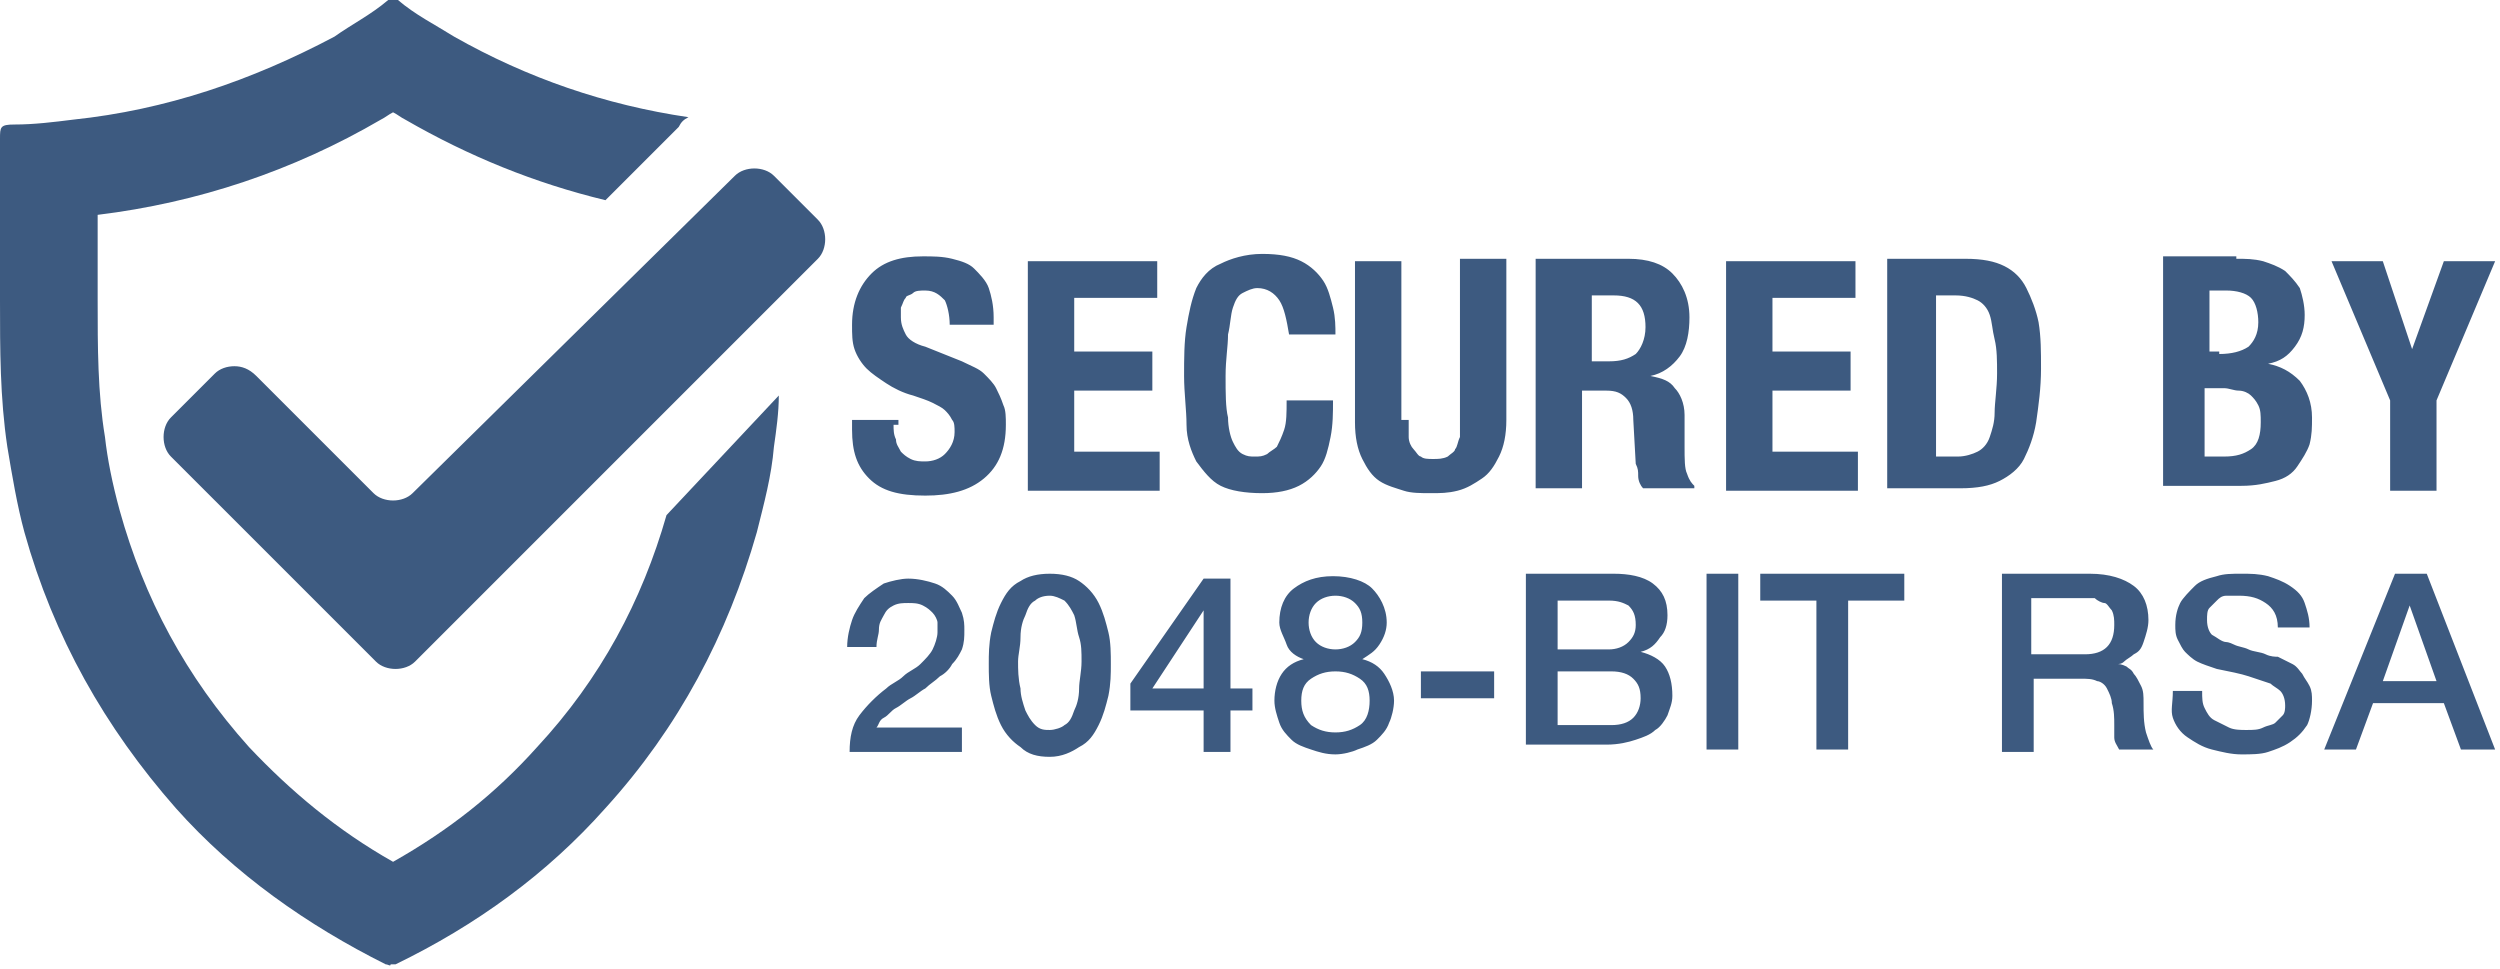
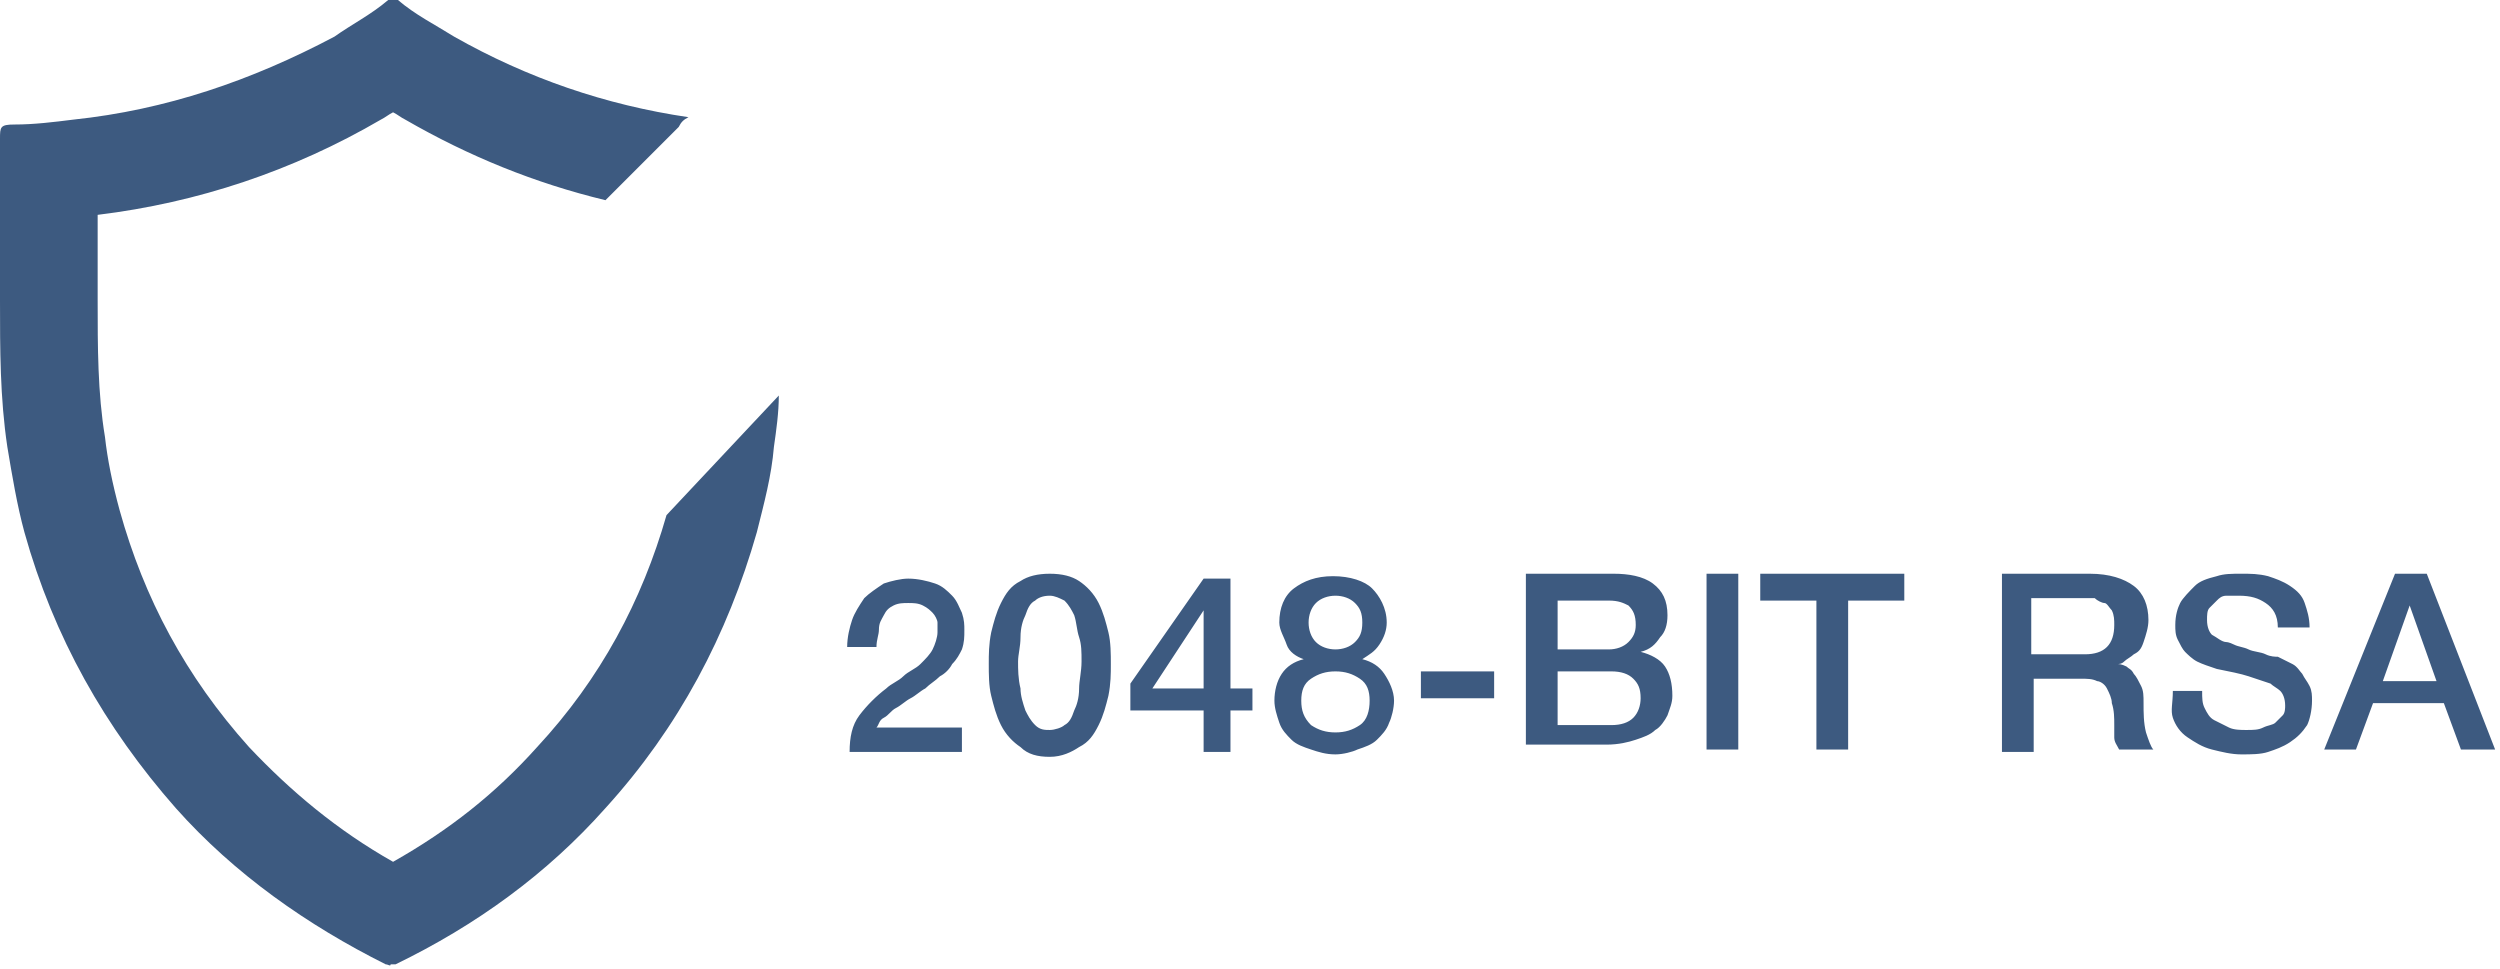
<svg xmlns="http://www.w3.org/2000/svg" version="1.1" id="Layer_1" x="0" y="0" viewBox="0 0 102.4 39.7" xml:space="preserve">
  <style>.st1{fill:#3d5a80}</style>
  <path d="M27.3 21.1c-1 3.5-2.7 6.7-5.3 9.5-1.7 1.9-3.6 3.4-5.9 4.7-2.3-1.3-4.2-2.9-5.9-4.7-2.6-2.9-4.3-6.1-5.3-9.7-.3-1.1-.5-2.1-.6-3-.3-1.8-.3-3.7-.3-5.6V8.8c4.1-.5 8-1.8 11.6-3.9.2-.1.3-.2.5-.3.2.1.3.2.5.3 2.6 1.5 5.3 2.6 8.2 3.3l3-3c.1-.2.2-.3.4-.4-3.4-.5-6.6-1.6-9.6-3.3C17.8 1 17 .6 16.3 0h-.4c-.7.6-1.5 1-2.2 1.5-3.4 1.8-6.9 3-10.7 3.4-.8.1-1.6.2-2.4.2-.6 0-.6.1-.6.6v6.6c0 2 0 4 .3 6 .2 1.2.4 2.4.7 3.5 1.2 4.3 3.3 8 6.2 11.3 2.4 2.7 5.4 4.8 8.6 6.4.1 0 .2.1.2 0h.2c3.3-1.6 6.2-3.7 8.6-6.4 3-3.3 5-7.1 6.2-11.3.3-1.2.6-2.3.7-3.5.1-.7.2-1.4.2-2.1l-4.6 4.9z" fill-rule="evenodd" clip-rule="evenodd" fill="#3d5a80" />
-   <path class="st1" d="M16.9 20.2c-.2.2-.5.3-.8.3-.3 0-.6-.1-.8-.3l-4.8-4.8c-.3-.3-.6-.4-.9-.4-.3 0-.6.1-.8.3L7 17.1c-.2.2-.3.5-.3.8 0 .3.1.6.3.8l5.7 5.7 2.7 2.7c.2.2.5.3.8.3.3 0 .6-.1.8-.3l2.7-2.7 13.8-13.8c.2-.2.3-.5.3-.8 0-.3-.1-.6-.3-.8l-1.8-1.8c-.2-.2-.5-.3-.8-.3-.3 0-.6.1-.8.3l-13.2 13zM36.6 17.4c0 .2 0 .4.1.6 0 .2.1.3.2.5.1.1.2.2.4.3s.4.1.6.1c.3 0 .6-.1.8-.3.2-.2.4-.5.4-.9 0-.2 0-.4-.1-.5-.1-.2-.2-.3-.3-.4s-.3-.2-.5-.3c-.2-.1-.5-.2-.8-.3-.4-.1-.8-.3-1.1-.5-.3-.2-.6-.4-.8-.6-.2-.2-.4-.5-.5-.8-.1-.3-.1-.6-.1-1 0-.9.3-1.6.8-2.1s1.2-.7 2.1-.7c.4 0 .8 0 1.2.1.4.1.7.2.9.4s.5.5.6.8c.1.3.2.7.2 1.2v.3h-1.8c0-.4-.1-.8-.2-1-.2-.2-.4-.4-.8-.4-.2 0-.4 0-.5.1-.1.1-.3.1-.3.2-.1.1-.1.2-.2.4v.4c0 .3.1.5.2.7.1.2.4.4.8.5l1.5.6c.4.2.7.3.9.5.2.2.4.4.5.6.1.2.2.4.3.7.1.2.1.5.1.8 0 1-.3 1.7-.9 2.2-.6.5-1.4.7-2.4.7-1.1 0-1.8-.2-2.3-.7-.5-.5-.7-1.1-.7-2v-.4h1.9v.2zM47.4 12.2H44v2.2h3.2V16H44v2.5h3.5v1.6h-5.4v-9.4h5.3v1.5zM52.4 12.3c-.2-.3-.5-.5-.9-.5-.2 0-.4.1-.6.2-.2.1-.3.3-.4.6s-.1.7-.2 1.1c0 .5-.1 1-.1 1.7s0 1.3.1 1.7c0 .4.1.8.2 1 .1.2.2.4.4.5.2.1.3.1.5.1s.3 0 .5-.1c.1-.1.3-.2.4-.3.1-.2.2-.4.3-.7.1-.3.1-.7.1-1.2h1.9c0 .5 0 1-.1 1.5s-.2.9-.4 1.2-.5.6-.9.8c-.4.2-.9.3-1.5.3-.7 0-1.3-.1-1.7-.3-.4-.2-.7-.6-1-1-.2-.4-.4-.9-.4-1.5s-.1-1.3-.1-2 0-1.4.1-2 .2-1.1.4-1.6c.2-.4.5-.8 1-1 .4-.2 1-.4 1.7-.4s1.2.1 1.6.3c.4.2.7.5.9.8.2.3.3.7.4 1.1s.1.8.1 1.1h-1.9c-.1-.6-.2-1.1-.4-1.4zM57.7 17.2v.7c0 .2.1.4.2.5.1.1.2.3.3.3.1.1.3.1.5.1s.4 0 .6-.1c.1-.1.3-.2.3-.3.1-.1.1-.3.2-.5v-7.3h1.9v6.6c0 .6-.1 1.1-.3 1.5-.2.4-.4.7-.7.9s-.6.4-1 .5-.7.1-1.1.1c-.4 0-.8 0-1.1-.1s-.7-.2-1-.4c-.3-.2-.5-.5-.7-.9-.2-.4-.3-.9-.3-1.5v-6.6h1.9v6.5zM66.7 10.6c.8 0 1.4.2 1.8.6.4.4.7 1 .7 1.8 0 .6-.1 1.2-.4 1.6s-.7.7-1.2.8c.5.1.8.2 1 .5.2.2.4.6.4 1.1V18.3c0 .5 0 .9.1 1.1.1.3.2.4.3.5v.1h-2.1c-.1-.1-.2-.3-.2-.5s0-.3-.1-.5l-.1-1.8c0-.4-.1-.7-.3-.9-.2-.2-.4-.3-.8-.3h-1v4h-1.9v-9.4h3.8zm-.8 4.2c.5 0 .8-.1 1.1-.3.2-.2.4-.6.4-1.1 0-.9-.4-1.3-1.3-1.3h-.9v2.7h.7zM76 12.2h-3.4v2.2h3.2V16h-3.2v2.5h3.5v1.6h-5.4v-9.4H76v1.5zM80.5 10.6c.7 0 1.2.1 1.6.3.4.2.7.5.9.9.2.4.4.9.5 1.4.1.6.1 1.2.1 1.9 0 .8-.1 1.5-.2 2.2-.1.6-.3 1.1-.5 1.5-.2.4-.6.7-1 .9-.4.2-.9.3-1.6.3h-3v-9.4h3.2zm-.3 8.1c.3 0 .6-.1.8-.2.2-.1.4-.3.5-.6.1-.3.2-.6.2-1s.1-1 .1-1.6c0-.5 0-1-.1-1.4s-.1-.7-.2-1c-.1-.3-.3-.5-.5-.6-.2-.1-.5-.2-.9-.2h-.8v6.6h.9zM91.6 10.6c.4 0 .7 0 1.1.1.3.1.6.2.9.4.2.2.4.4.6.7.1.3.2.7.2 1.1 0 .5-.1.9-.4 1.3s-.6.6-1.1.7c.5.1.9.3 1.3.7.3.4.5.9.5 1.5 0 .4 0 .7-.1 1.1-.1.3-.3.6-.5.9-.2.3-.5.5-.9.6-.4.1-.8.2-1.4.2h-3.2v-9.4h3zm-.7 3.9c.5 0 .9-.1 1.2-.3.2-.2.4-.5.4-1 0-.4-.1-.8-.3-1-.2-.2-.6-.3-1-.3h-.7v2.5h.4zm.2 4.2c.5 0 .8-.1 1.1-.3.3-.2.4-.6.4-1.1 0-.3 0-.5-.1-.7-.1-.2-.2-.3-.3-.4-.1-.1-.3-.2-.5-.2s-.4-.1-.6-.1h-.8v2.8h.8zM98.8 14.3l1.3-3.6h2.1l-2.4 5.7v3.7h-1.9v-3.7l-2.4-5.7h2.1l1.2 3.6z" />
  <g>
    <path class="st1" d="M39.6 30.8h-4.8c0-.6.1-1.1.4-1.5.3-.4.7-.8 1.1-1.1.2-.2.5-.3.7-.5.2-.2.5-.3.7-.5s.4-.4.5-.6c.1-.2.2-.5.2-.7v-.4c0-.1-.1-.3-.2-.4-.1-.1-.2-.2-.4-.3s-.4-.1-.6-.1c-.2 0-.4 0-.6.1-.2.1-.3.2-.4.4s-.2.3-.2.6c0 .2-.1.4-.1.7h-1.2c0-.4.1-.8.2-1.1.1-.3.3-.6.5-.9.2-.2.5-.4.8-.6.3-.1.7-.2 1-.2.4 0 .8.1 1.1.2s.5.3.7.5.3.5.4.7c.1.3.1.5.1.7 0 .3 0 .5-.1.8-.1.2-.2.4-.4.6-.1.2-.3.4-.5.5-.2.2-.4.3-.6.5-.2.1-.4.3-.6.4-.2.1-.4.3-.6.4s-.3.3-.5.4-.2.3-.3.4h3.5v1zM43 23.5c.5 0 .9.1 1.2.3.3.2.6.5.8.9.2.4.3.8.4 1.2.1.4.1.9.1 1.3s0 .8-.1 1.3c-.1.4-.2.8-.4 1.2-.2.4-.4.7-.8.9-.3.2-.7.4-1.2.4s-.9-.1-1.2-.4c-.3-.2-.6-.5-.8-.9-.2-.4-.3-.8-.4-1.2-.1-.4-.1-.9-.1-1.3s0-.8.1-1.3c.1-.4.2-.8.4-1.2.2-.4.4-.7.8-.9.3-.2.7-.3 1.2-.3zm0 6.4c.2 0 .5-.1.6-.2.2-.1.3-.3.4-.6.1-.2.2-.5.2-.9 0-.3.1-.7.1-1.1s0-.7-.1-1-.1-.6-.2-.9c-.1-.2-.2-.4-.4-.6-.2-.1-.4-.2-.6-.2-.3 0-.5.1-.6.2-.2.1-.3.3-.4.6-.1.2-.2.5-.2.9s-.1.7-.1 1 0 .7.1 1.1c0 .3.1.6.2.9.1.2.2.4.4.6.2.2.4.2.6.2zM51.3 29.1h-.9v1.7h-1.1v-1.7h-3V28l3-4.3h1.1v4.5h.9v.9zm-4.1-.9h2.1V25l-2.1 3.2zM54.7 30.9c-.4 0-.7-.1-1-.2-.3-.1-.6-.2-.8-.4-.2-.2-.4-.4-.5-.7-.1-.3-.2-.6-.2-.9 0-.4.1-.8.3-1.1s.5-.5.9-.6c-.3-.1-.6-.3-.7-.6s-.3-.6-.3-.9c0-.6.2-1.1.6-1.4s.9-.5 1.6-.5c.7 0 1.3.2 1.6.5s.6.8.6 1.4c0 .3-.1.6-.3.9s-.4.4-.7.6c.4.1.7.3.9.6.2.3.4.7.4 1.1 0 .3-.1.7-.2.9-.1.3-.3.5-.5.7-.2.2-.5.3-.8.4-.2.1-.6.2-.9.2zm0-.9c.4 0 .7-.1 1-.3.3-.2.4-.6.4-1s-.1-.7-.4-.9c-.3-.2-.6-.3-1-.3s-.7.1-1 .3c-.3.2-.4.5-.4.9s.1.7.4 1c.3.2.6.3 1 .3zm0-5.6c-.3 0-.6.1-.8.3-.2.2-.3.5-.3.8 0 .3.1.6.3.8s.5.3.8.3c.3 0 .6-.1.8-.3s.3-.4.3-.8-.1-.6-.3-.8-.5-.3-.8-.3zM58.2 27.5h3v1.1h-3v-1.1zM62.6 23.5h3.5c.6 0 1.2.1 1.6.4s.6.7.6 1.3c0 .4-.1.7-.3.9-.2.3-.4.5-.8.6.4.1.8.3 1 .6.2.3.3.7.3 1.2 0 .3-.1.5-.2.8-.1.2-.3.5-.5.6-.2.2-.5.3-.8.4-.3.1-.7.2-1.2.2h-3.3v-7zm1.2 3.1h2.1c.3 0 .6-.1.8-.3.2-.2.3-.4.3-.7 0-.4-.1-.6-.3-.8-.2-.1-.4-.2-.8-.2h-2.1v2zm0 3.1H66c.4 0 .7-.1.9-.3s.3-.5.3-.8c0-.4-.1-.6-.3-.8-.2-.2-.5-.3-.9-.3h-2.2v2.2zM69.9 23.5h1.3v7.2h-1.3v-7.2zM72.2 23.5H78v1.1h-2.3v6.1h-1.3v-6.1h-2.3v-1.1zM82.1 23.5h3.5c.8 0 1.4.2 1.8.5s.6.8.6 1.4c0 .3-.1.6-.2.9s-.2.4-.4.5c-.1.1-.3.2-.4.3-.1.1-.2.1-.3.1.1 0 .2 0 .4.1.1.1.2.1.3.3.1.1.2.3.3.5.1.2.1.4.1.7 0 .4 0 .8.1 1.2.1.3.2.6.3.7h-1.4c-.1-.2-.2-.3-.2-.5v-.5c0-.3 0-.6-.1-.9 0-.2-.1-.4-.2-.6-.1-.2-.3-.3-.4-.3-.2-.1-.4-.1-.7-.1h-1.9v3H82v-7.3zm1.2 3.3h2.1c.4 0 .7-.1.9-.3.2-.2.3-.5.3-.9 0-.2 0-.4-.1-.6-.1-.1-.2-.3-.3-.3s-.3-.1-.4-.2h-2.6v2.3zM90.2 28.3c0 .3 0 .5.1.7.1.2.2.4.4.5l.6.3c.2.1.5.1.7.1.3 0 .5 0 .7-.1s.4-.1.5-.2l.3-.3c.1-.1.1-.3.1-.4 0-.3-.1-.5-.2-.6-.1-.1-.3-.2-.4-.3l-.9-.3c-.3-.1-.8-.2-1.3-.3-.3-.1-.6-.2-.8-.3-.2-.1-.4-.3-.5-.4s-.2-.3-.3-.5c-.1-.2-.1-.4-.1-.6 0-.4.1-.7.2-.9s.4-.5.6-.7.5-.3.9-.4c.3-.1.6-.1 1-.1s.7 0 1.1.1c.3.1.6.2.9.4.3.2.5.4.6.7.1.3.2.6.2 1h-1.3c0-.5-.2-.8-.5-1-.3-.2-.6-.3-1.1-.3h-.5c-.2 0-.3.1-.4.2l-.3.3c-.1.1-.1.3-.1.5 0 .3.1.5.2.6.2.1.4.3.6.3 0 0 .1 0 .3.1.2.1.4.1.6.2.2.1.5.1.7.2.2.1.4.1.5.1l.6.3c.2.1.3.3.4.4.1.2.2.3.3.5.1.2.1.4.1.6 0 .4-.1.8-.2 1-.2.3-.4.5-.7.7-.3.2-.6.3-.9.4-.3.1-.7.1-1.1.1-.4 0-.8-.1-1.2-.2-.4-.1-.7-.3-1-.5-.3-.2-.5-.5-.6-.8s0-.6 0-1.1h1.2zM98.1 23.5h1.3l2.8 7.2h-1.4l-.7-1.9h-2.9l-.7 1.9h-1.3l2.9-7.2zm-.5 4.4h2.2l-1.1-3.1-1.1 3.1z" />
  </g>
</svg>